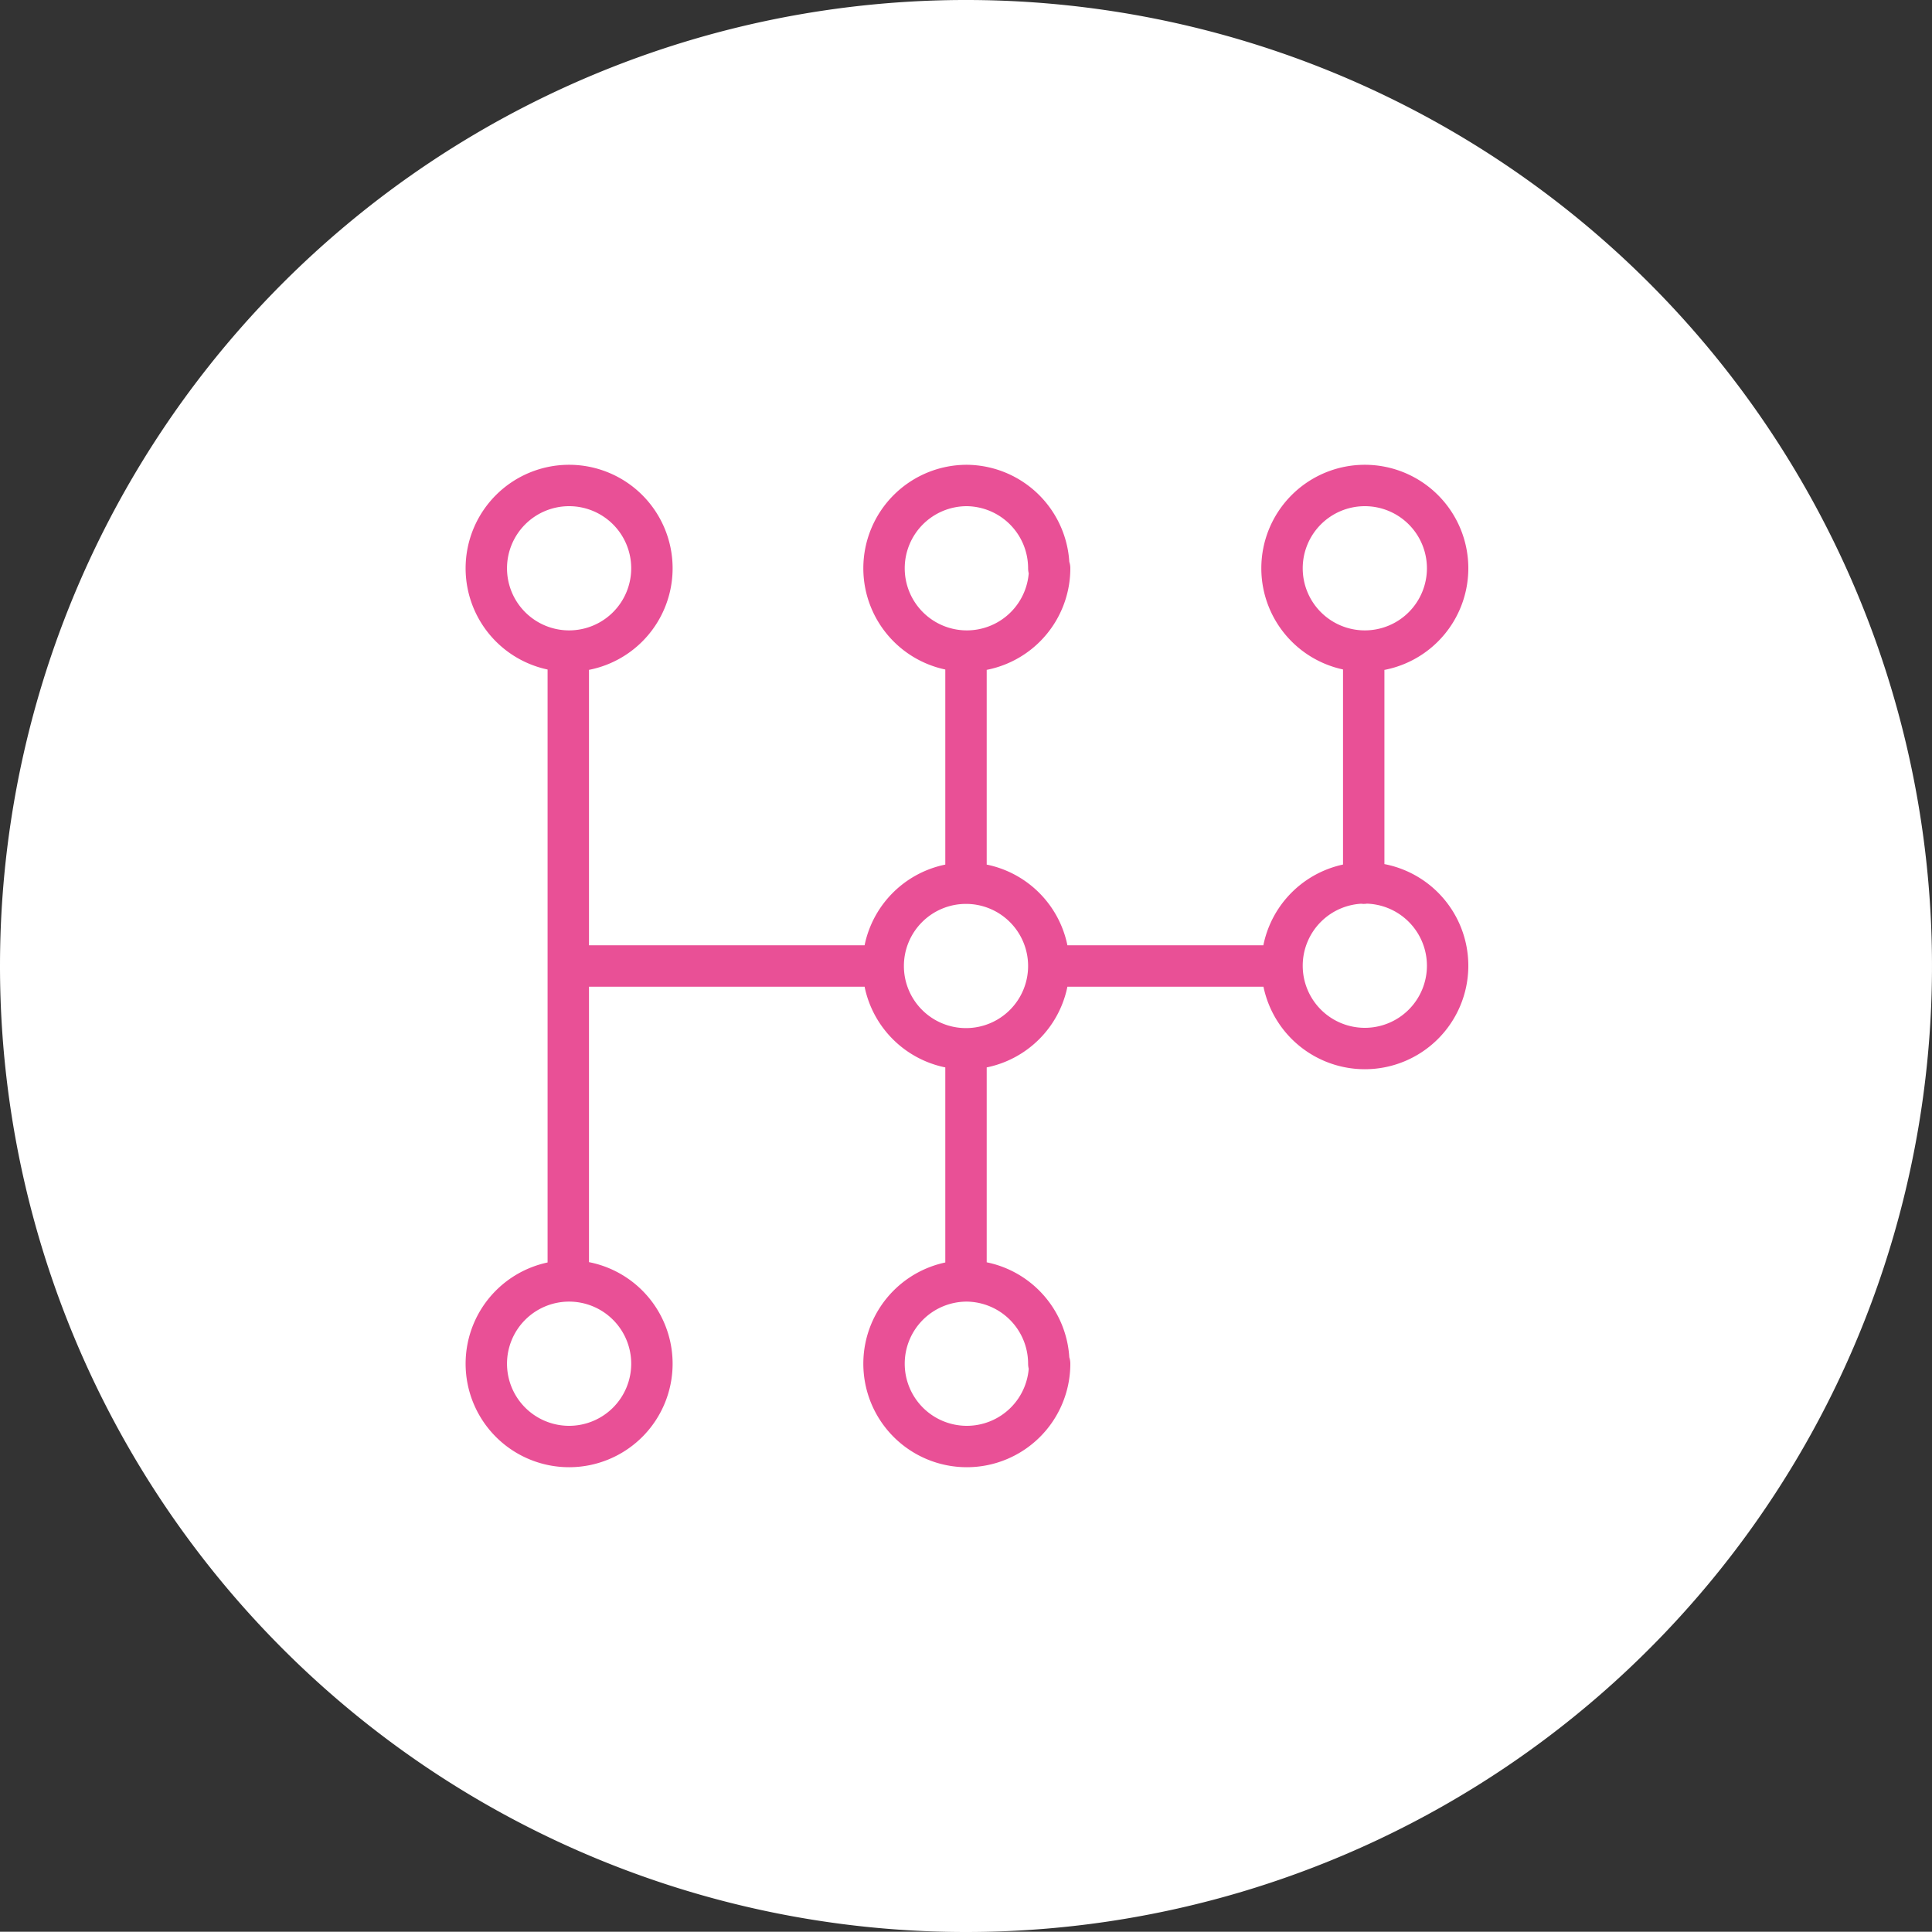
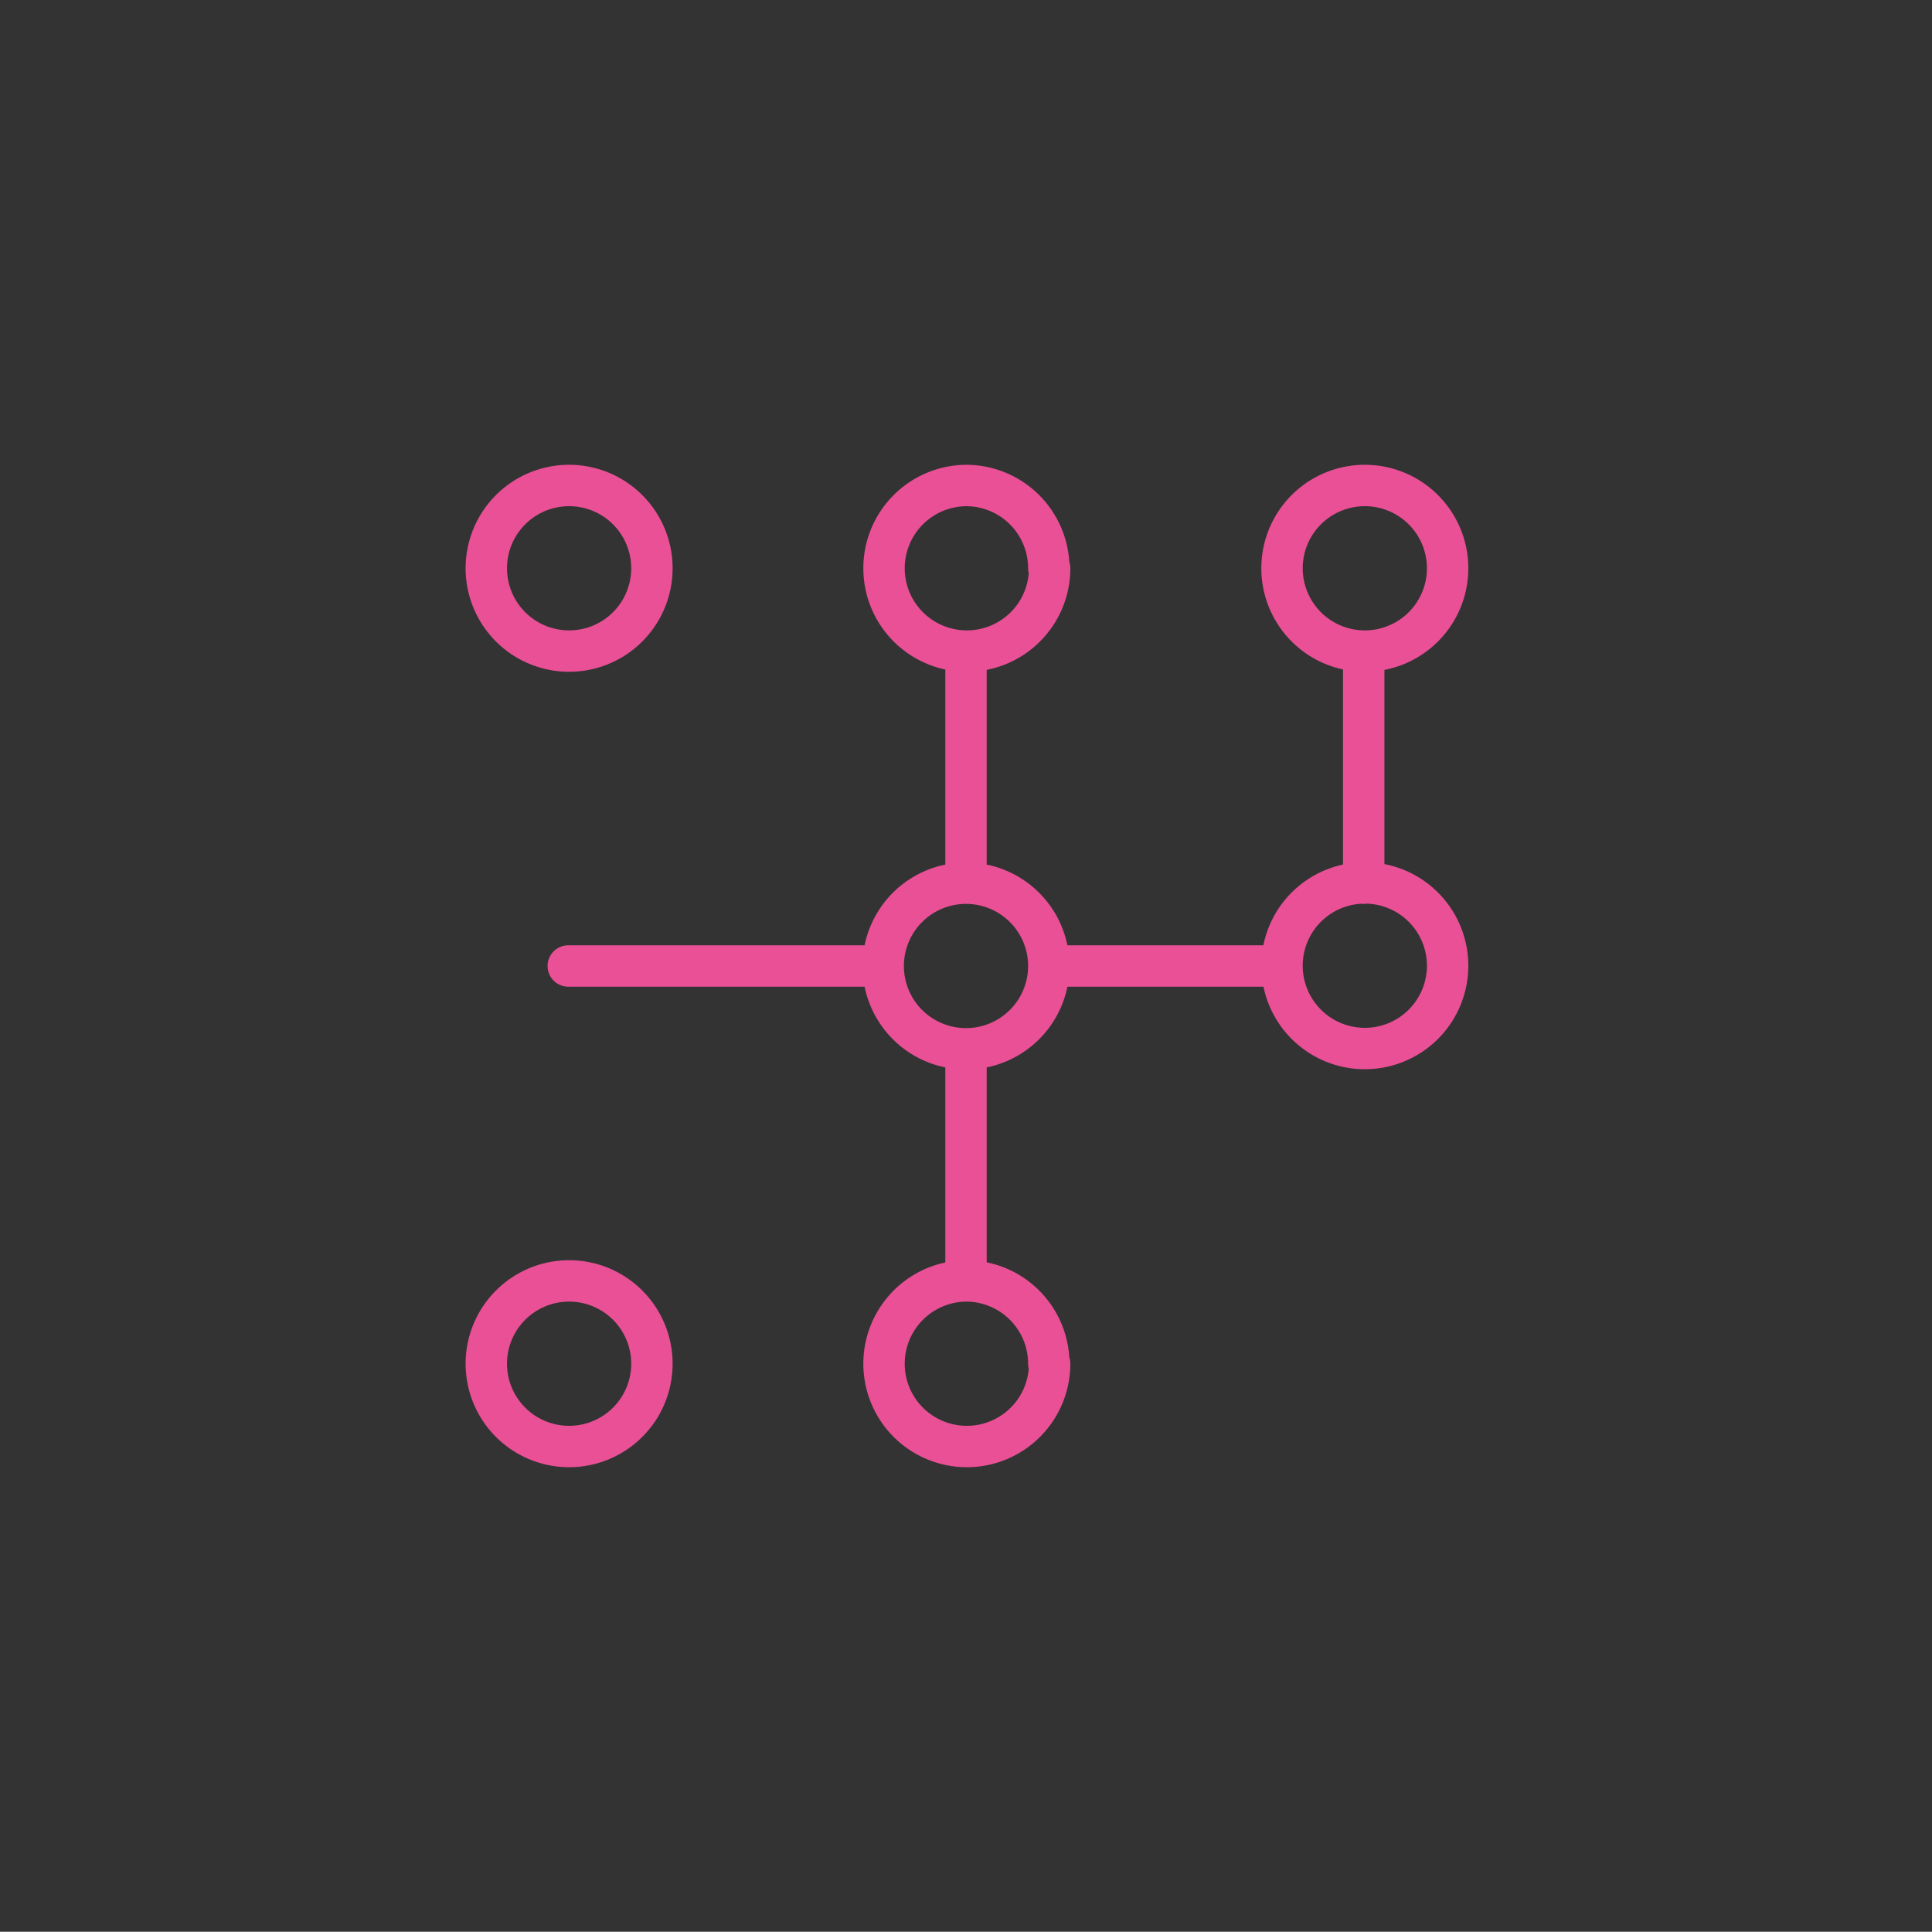
<svg xmlns="http://www.w3.org/2000/svg" viewBox="0 0 70 69.99">
  <rect x="0" y="0" width="70" height="69.99" fill="#333333" stroke="none" />
  <defs>
    <style>.cls-1{fill:#fff;}.cls-2{fill:none;stroke:#e95096;stroke-linecap:round;stroke-linejoin:round;stroke-width:1.5px;}</style>
  </defs>
  <title>Element 4</title>
  <g id="Ebene_2" data-name="Ebene 2">
    <g id="Ebene_1-2" data-name="Ebene 1">
-       <path class="cls-1" d="M35,70A35,35,0,1,0,0,35,35,35,0,0,0,35,70" />
-       <path class="cls-2" d="M35,38v8.34M49.41,32V23.62M38,35h8.35M32,35H20.59M35,23.62V32M20.59,23.62V46.37M52.45,20.59a3,3,0,1,1-3-3A3,3,0,0,1,52.45,20.59Zm0,14.4a3,3,0,1,1-3-3A3,3,0,0,1,52.45,35ZM23.62,20.59a3,3,0,1,1-3-3A3,3,0,0,1,23.62,20.59Zm0,28.82a3,3,0,1,1-3-3A3,3,0,0,1,23.62,49.41Zm14.41,0a3,3,0,1,1-3-3A3,3,0,0,1,38,49.41Zm0-28.82a3,3,0,1,1-3-3A3,3,0,0,1,38,20.59ZM38,35a3,3,0,1,1-3-3A3,3,0,0,1,38,35Z" />
+       <path class="cls-2" d="M35,38v8.34M49.41,32V23.62M38,35h8.35M32,35H20.59M35,23.62V32M20.59,23.62M52.45,20.59a3,3,0,1,1-3-3A3,3,0,0,1,52.45,20.59Zm0,14.4a3,3,0,1,1-3-3A3,3,0,0,1,52.45,35ZM23.62,20.59a3,3,0,1,1-3-3A3,3,0,0,1,23.62,20.59Zm0,28.82a3,3,0,1,1-3-3A3,3,0,0,1,23.62,49.41Zm14.41,0a3,3,0,1,1-3-3A3,3,0,0,1,38,49.41Zm0-28.82a3,3,0,1,1-3-3A3,3,0,0,1,38,20.59ZM38,35a3,3,0,1,1-3-3A3,3,0,0,1,38,35Z" />
    </g>
  </g>
</svg>